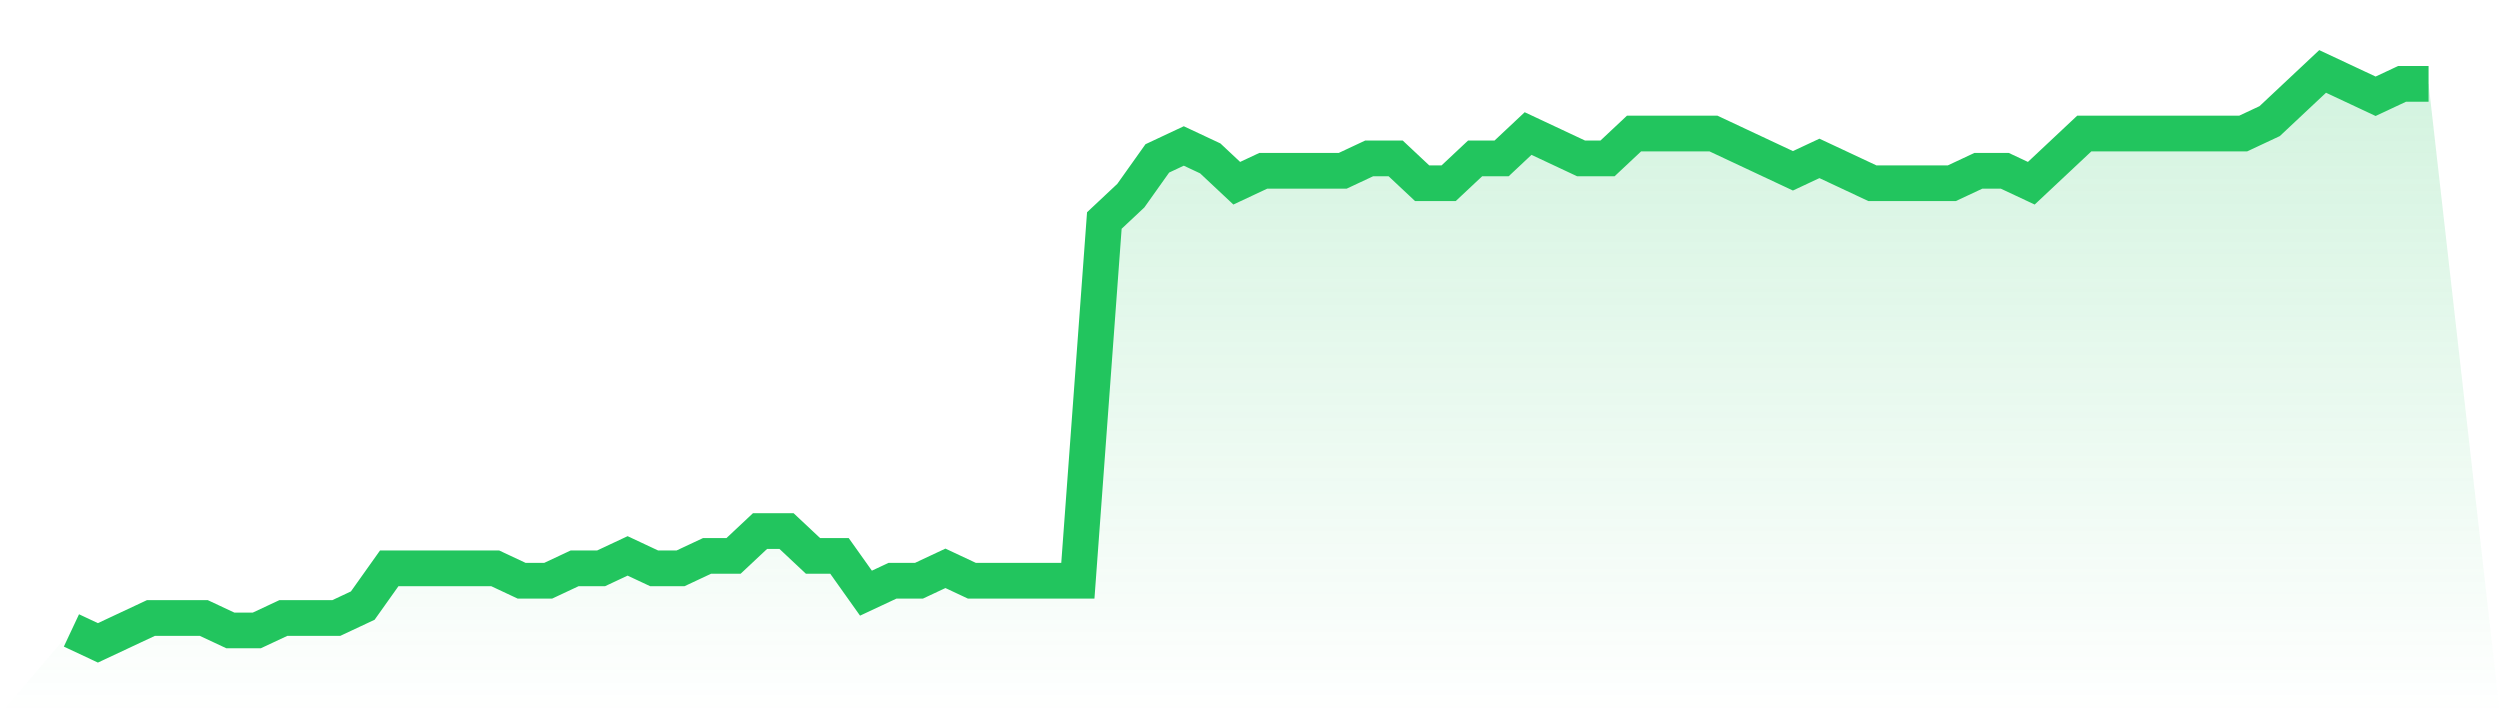
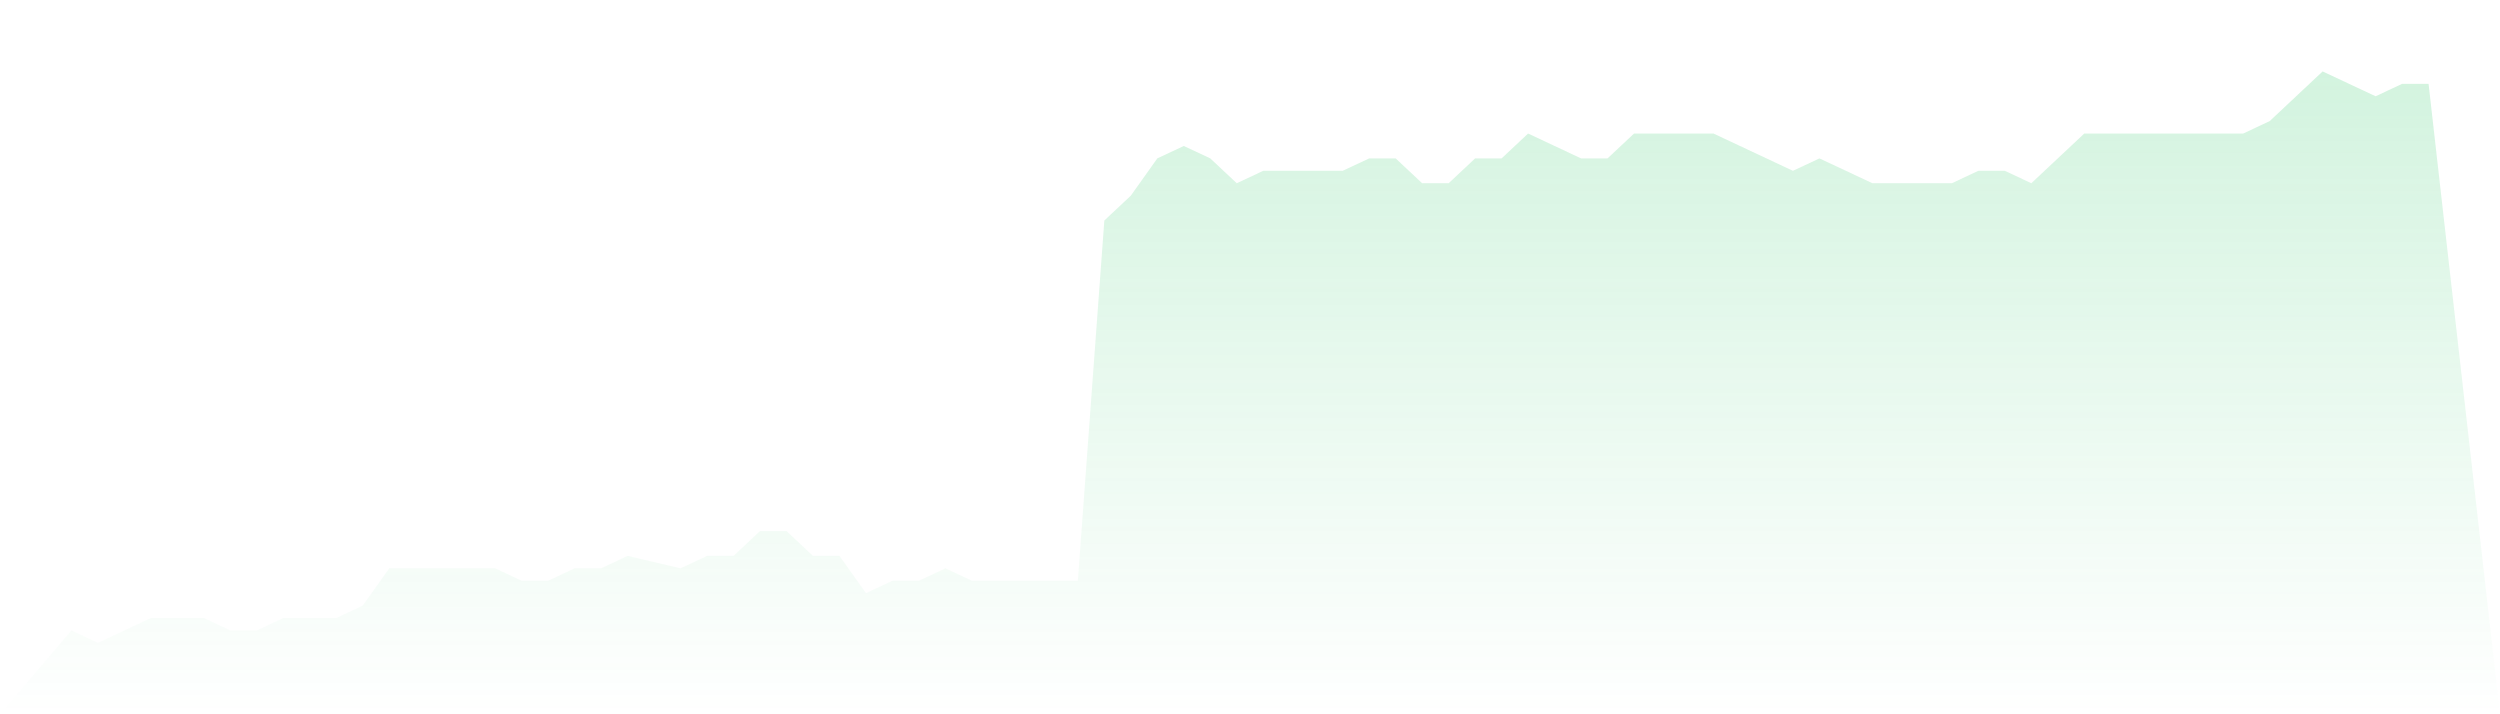
<svg xmlns="http://www.w3.org/2000/svg" viewBox="0 0 140 40">
  <defs>
    <linearGradient id="gradient" x1="0" x2="0" y1="0" y2="1">
      <stop offset="0%" stop-color="#22c55e" stop-opacity="0.2" />
      <stop offset="100%" stop-color="#22c55e" stop-opacity="0" />
    </linearGradient>
  </defs>
-   <path d="M4,35.304 L4,35.304 L5.483,36 L6.966,35.304 L8.449,34.609 L9.933,34.609 L11.416,34.609 L12.899,35.304 L14.382,35.304 L15.865,34.609 L17.348,34.609 L18.831,34.609 L20.315,33.913 L21.798,31.826 L23.281,31.826 L24.764,31.826 L26.247,31.826 L27.73,31.826 L29.213,32.522 L30.697,32.522 L32.18,31.826 L33.663,31.826 L35.146,31.13 L36.629,31.826 L38.112,31.826 L39.596,31.13 L41.079,31.13 L42.562,29.739 L44.045,29.739 L45.528,31.13 L47.011,31.13 L48.494,33.217 L49.978,32.522 L51.461,32.522 L52.944,31.826 L54.427,32.522 L55.91,32.522 L57.393,32.522 L58.876,32.522 L60.36,32.522 L61.843,12.348 L63.326,10.957 L64.809,8.87 L66.292,8.174 L67.775,8.87 L69.258,10.261 L70.742,9.565 L72.225,9.565 L73.708,9.565 L75.191,9.565 L76.674,8.87 L78.157,8.87 L79.64,10.261 L81.124,10.261 L82.607,8.87 L84.09,8.87 L85.573,7.478 L87.056,8.174 L88.539,8.87 L90.022,8.87 L91.506,7.478 L92.989,7.478 L94.472,7.478 L95.955,7.478 L97.438,8.174 L98.921,8.87 L100.404,9.565 L101.888,8.87 L103.371,9.565 L104.854,10.261 L106.337,10.261 L107.82,10.261 L109.303,10.261 L110.787,9.565 L112.27,9.565 L113.753,10.261 L115.236,8.87 L116.719,7.478 L118.202,7.478 L119.685,7.478 L121.169,7.478 L122.652,7.478 L124.135,7.478 L125.618,7.478 L127.101,6.783 L128.584,5.391 L130.067,4 L131.551,4.696 L133.034,5.391 L134.517,4.696 L136,4.696 L140,40 L0,40 z" fill="url(#gradient)" />
-   <path d="M4,35.304 L4,35.304 L5.483,36 L6.966,35.304 L8.449,34.609 L9.933,34.609 L11.416,34.609 L12.899,35.304 L14.382,35.304 L15.865,34.609 L17.348,34.609 L18.831,34.609 L20.315,33.913 L21.798,31.826 L23.281,31.826 L24.764,31.826 L26.247,31.826 L27.73,31.826 L29.213,32.522 L30.697,32.522 L32.18,31.826 L33.663,31.826 L35.146,31.13 L36.629,31.826 L38.112,31.826 L39.596,31.13 L41.079,31.13 L42.562,29.739 L44.045,29.739 L45.528,31.13 L47.011,31.13 L48.494,33.217 L49.978,32.522 L51.461,32.522 L52.944,31.826 L54.427,32.522 L55.91,32.522 L57.393,32.522 L58.876,32.522 L60.36,32.522 L61.843,12.348 L63.326,10.957 L64.809,8.87 L66.292,8.174 L67.775,8.87 L69.258,10.261 L70.742,9.565 L72.225,9.565 L73.708,9.565 L75.191,9.565 L76.674,8.87 L78.157,8.87 L79.64,10.261 L81.124,10.261 L82.607,8.87 L84.09,8.87 L85.573,7.478 L87.056,8.174 L88.539,8.87 L90.022,8.87 L91.506,7.478 L92.989,7.478 L94.472,7.478 L95.955,7.478 L97.438,8.174 L98.921,8.87 L100.404,9.565 L101.888,8.87 L103.371,9.565 L104.854,10.261 L106.337,10.261 L107.82,10.261 L109.303,10.261 L110.787,9.565 L112.27,9.565 L113.753,10.261 L115.236,8.87 L116.719,7.478 L118.202,7.478 L119.685,7.478 L121.169,7.478 L122.652,7.478 L124.135,7.478 L125.618,7.478 L127.101,6.783 L128.584,5.391 L130.067,4 L131.551,4.696 L133.034,5.391 L134.517,4.696 L136,4.696" fill="none" stroke="#22c55e" stroke-width="2" />
+   <path d="M4,35.304 L4,35.304 L5.483,36 L6.966,35.304 L8.449,34.609 L9.933,34.609 L11.416,34.609 L12.899,35.304 L14.382,35.304 L15.865,34.609 L17.348,34.609 L18.831,34.609 L20.315,33.913 L21.798,31.826 L23.281,31.826 L24.764,31.826 L26.247,31.826 L27.73,31.826 L29.213,32.522 L30.697,32.522 L32.18,31.826 L33.663,31.826 L35.146,31.13 L38.112,31.826 L39.596,31.13 L41.079,31.13 L42.562,29.739 L44.045,29.739 L45.528,31.13 L47.011,31.13 L48.494,33.217 L49.978,32.522 L51.461,32.522 L52.944,31.826 L54.427,32.522 L55.91,32.522 L57.393,32.522 L58.876,32.522 L60.36,32.522 L61.843,12.348 L63.326,10.957 L64.809,8.87 L66.292,8.174 L67.775,8.87 L69.258,10.261 L70.742,9.565 L72.225,9.565 L73.708,9.565 L75.191,9.565 L76.674,8.87 L78.157,8.87 L79.64,10.261 L81.124,10.261 L82.607,8.87 L84.09,8.87 L85.573,7.478 L87.056,8.174 L88.539,8.87 L90.022,8.87 L91.506,7.478 L92.989,7.478 L94.472,7.478 L95.955,7.478 L97.438,8.174 L98.921,8.87 L100.404,9.565 L101.888,8.87 L103.371,9.565 L104.854,10.261 L106.337,10.261 L107.82,10.261 L109.303,10.261 L110.787,9.565 L112.27,9.565 L113.753,10.261 L115.236,8.87 L116.719,7.478 L118.202,7.478 L119.685,7.478 L121.169,7.478 L122.652,7.478 L124.135,7.478 L125.618,7.478 L127.101,6.783 L128.584,5.391 L130.067,4 L131.551,4.696 L133.034,5.391 L134.517,4.696 L136,4.696 L140,40 L0,40 z" fill="url(#gradient)" />
</svg>